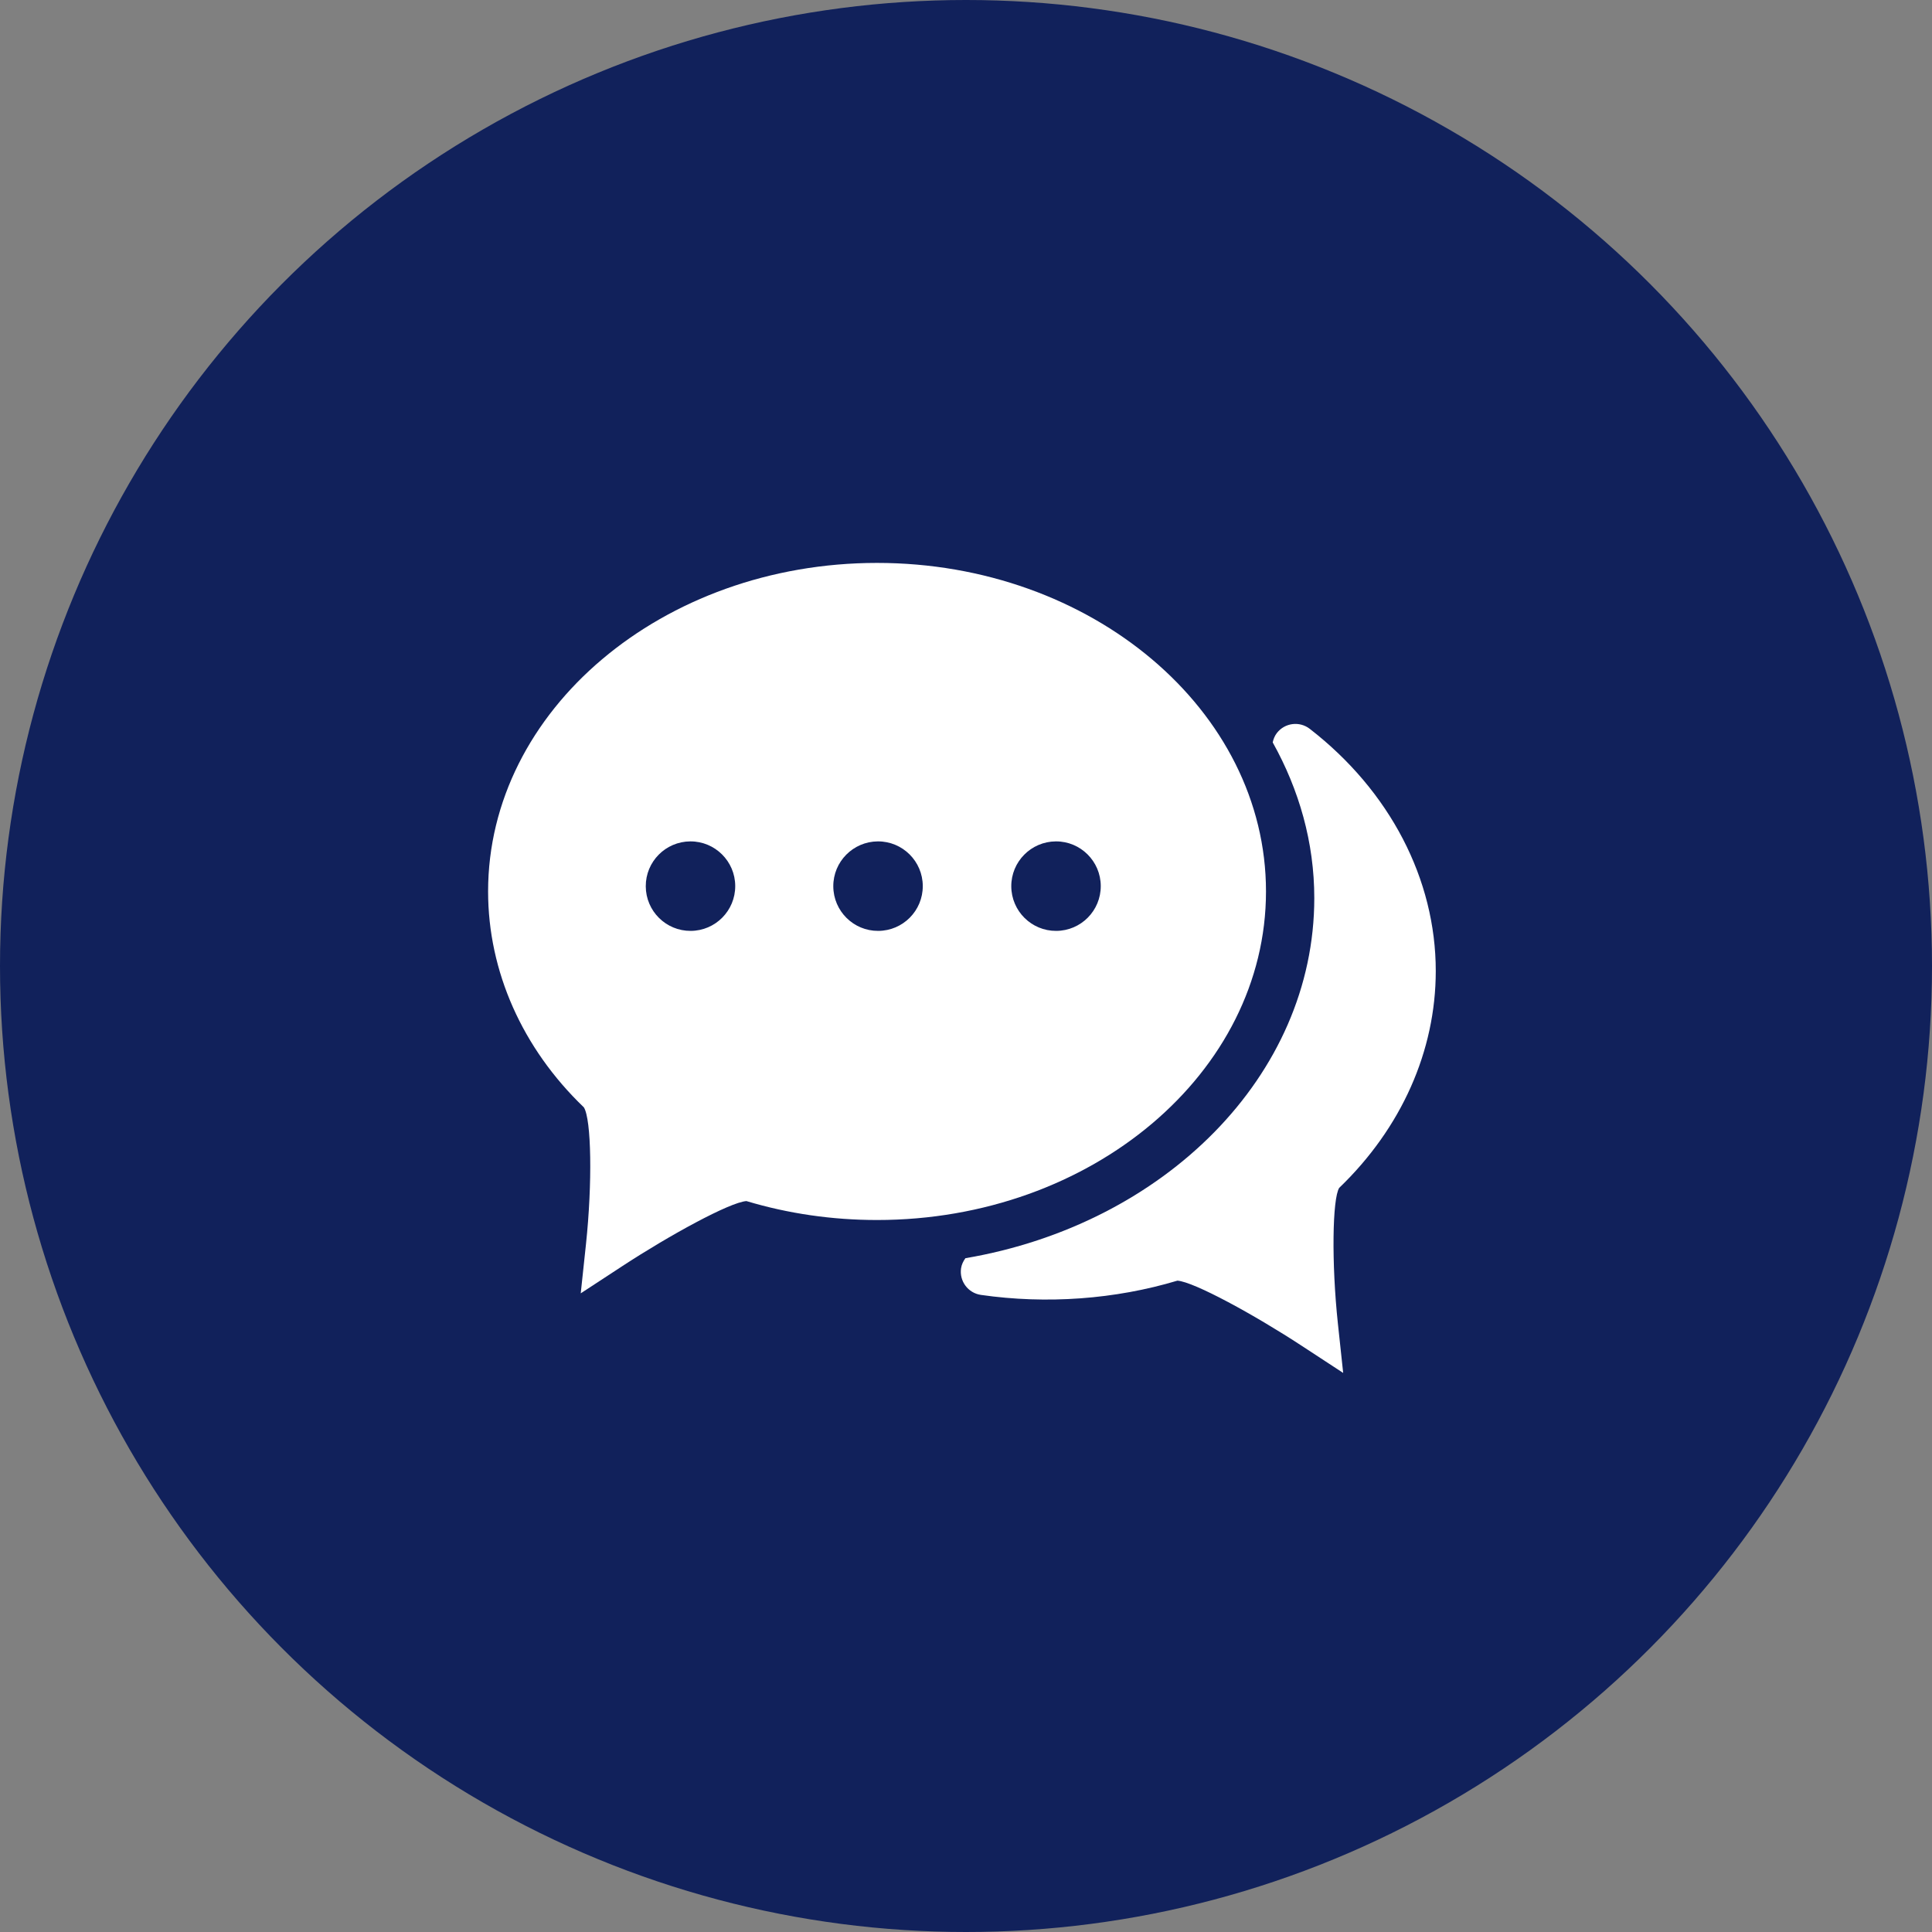
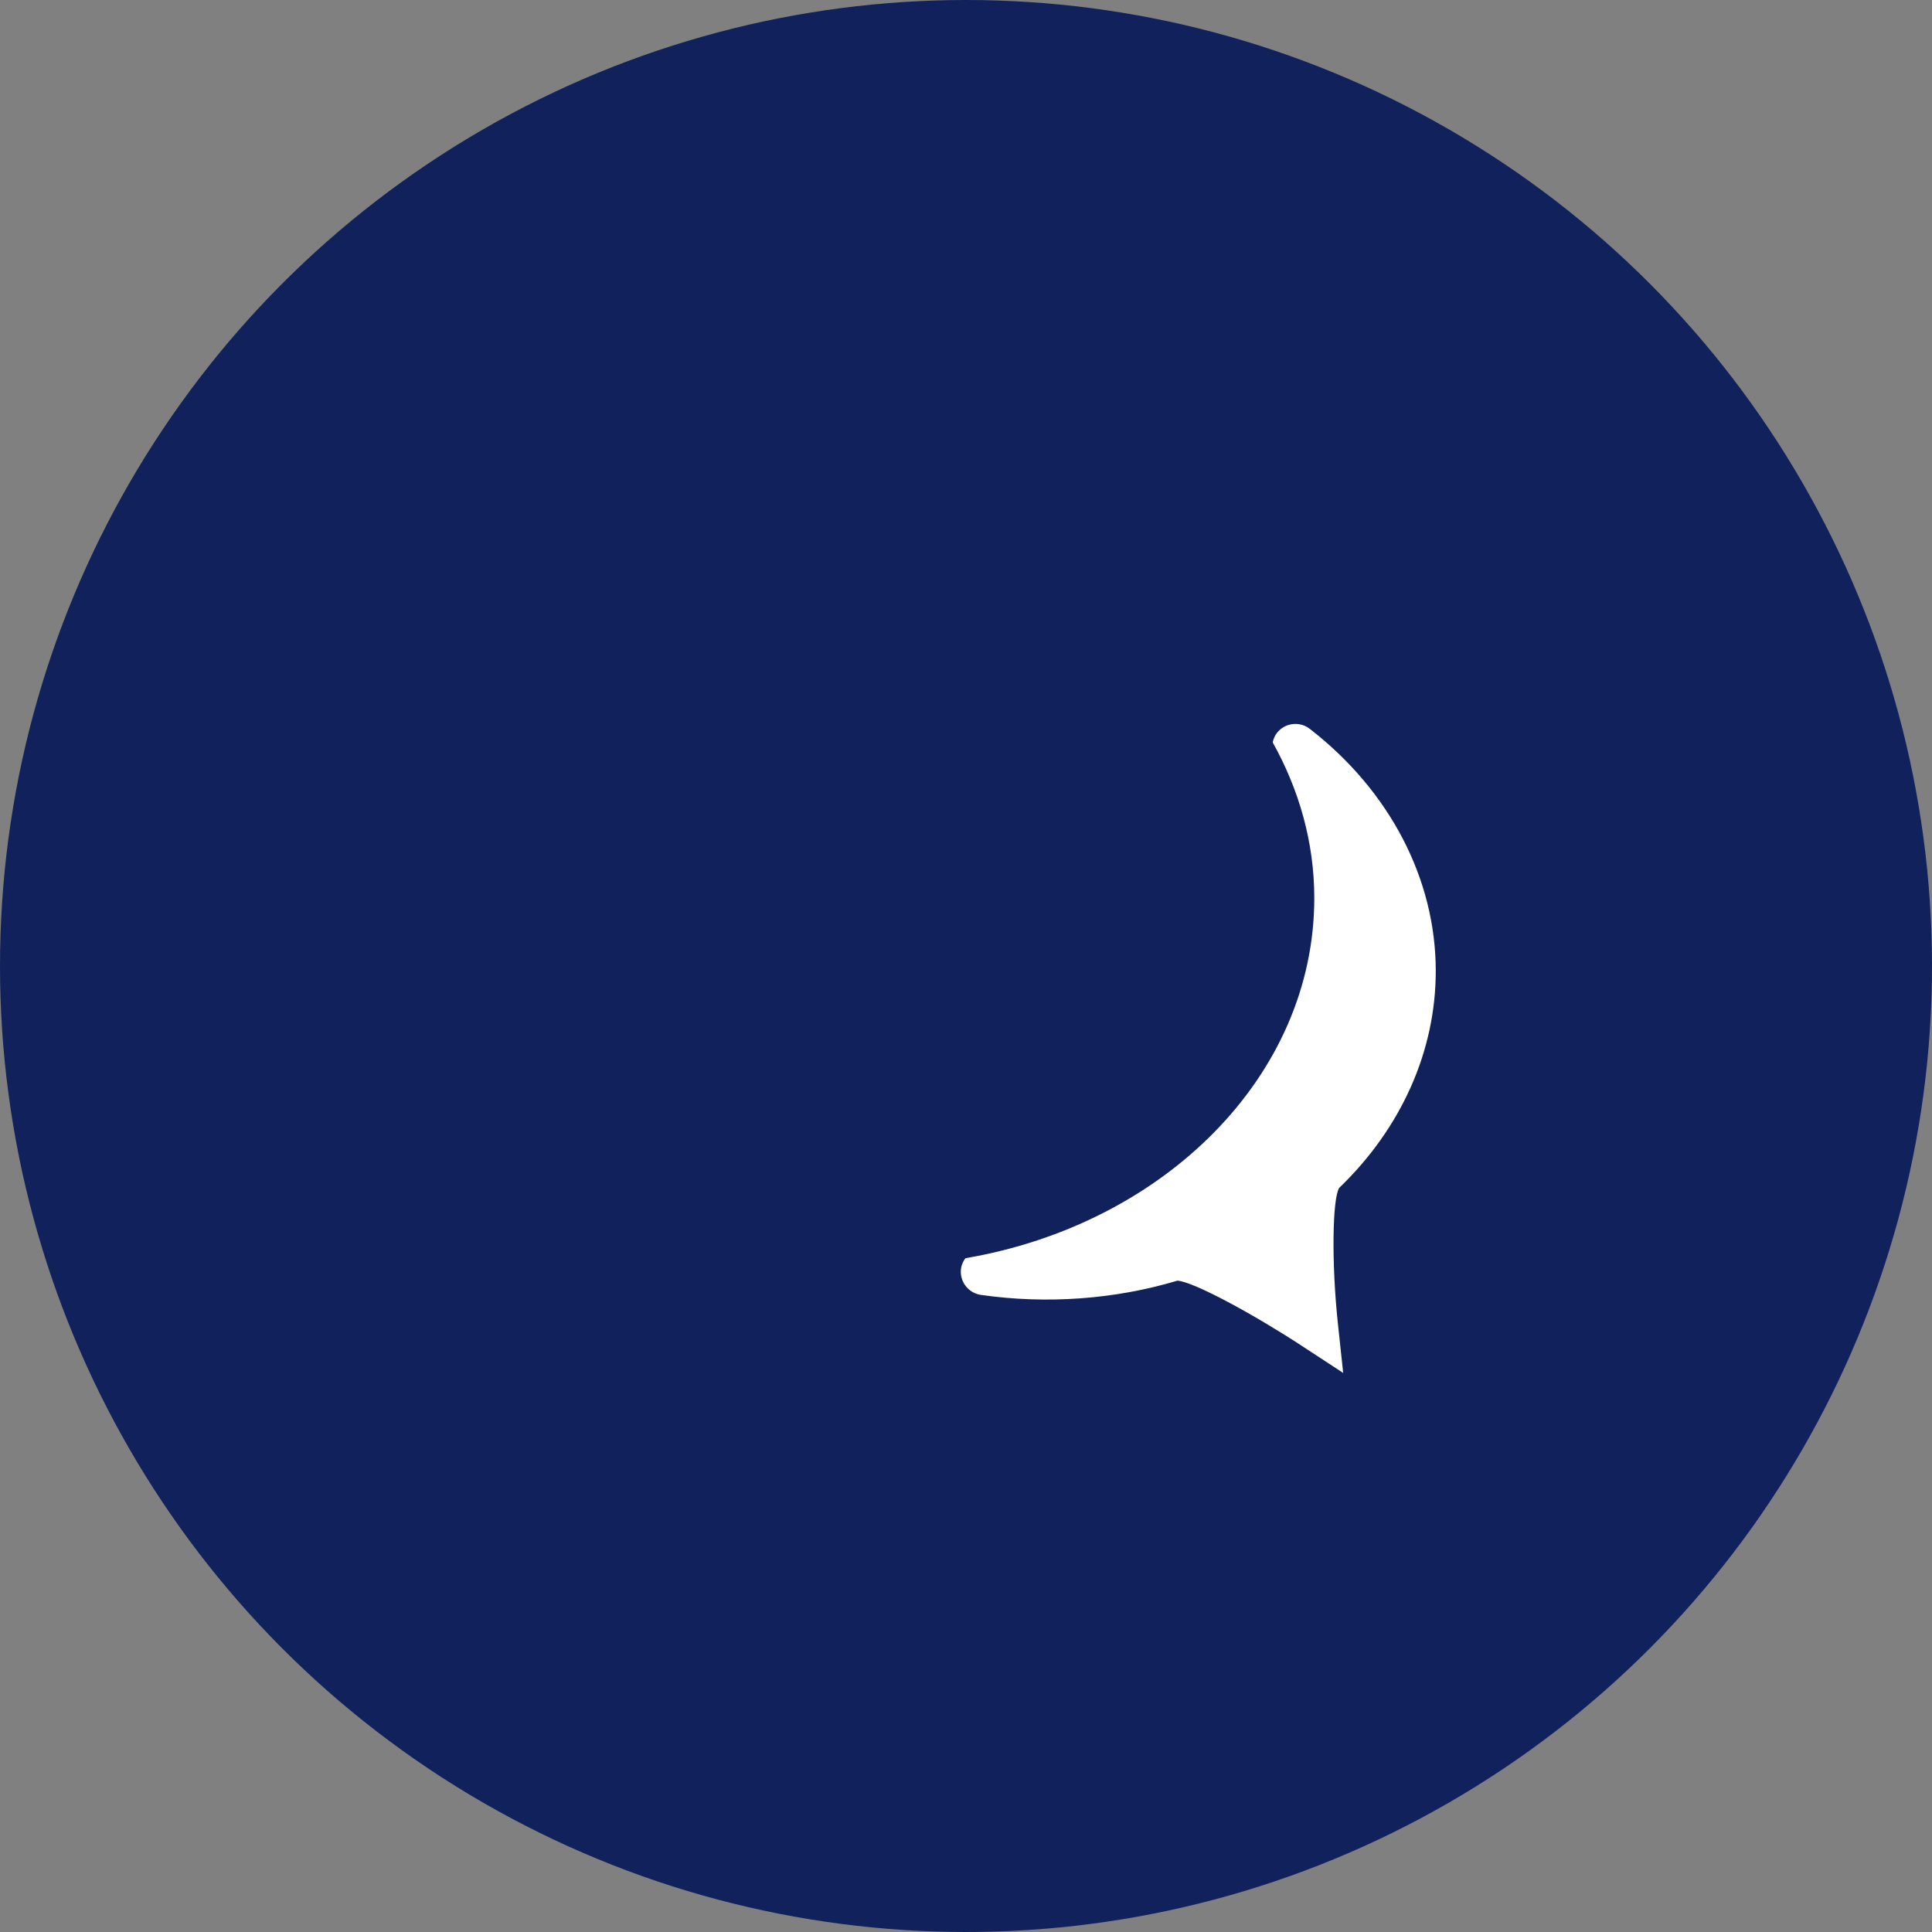
<svg xmlns="http://www.w3.org/2000/svg" width="80" height="80" viewBox="0 0 80 80" fill="none">
  <rect x="0" y="0" width="80" height="80" fill="#808080" stroke="none" />
  <circle cx="40" cy="40" r="40" fill="#11215B" />
-   <path d="M52.422 36.913C52.422 29.412 45.197 23.309 36.317 23.309C27.436 23.309 20.211 29.412 20.211 36.913C20.211 40.223 21.632 43.412 24.175 45.851C24.491 46.343 24.532 48.992 24.264 51.519L24.047 53.554L25.759 52.434C27.714 51.153 30.219 49.782 30.908 49.734C32.639 50.254 34.459 50.518 36.317 50.518C45.197 50.518 52.422 44.415 52.422 36.913ZM28.6 38.546C27.577 38.551 26.744 37.724 26.74 36.702C26.734 35.679 27.561 34.846 28.584 34.84C29.605 34.835 30.441 35.663 30.444 36.685C30.449 37.709 29.622 38.542 28.6 38.546ZM36.365 38.546C35.342 38.551 34.51 37.724 34.505 36.702C34.5 35.679 35.327 34.846 36.35 34.84C37.373 34.835 38.206 35.663 38.21 36.685C38.215 37.709 37.389 38.542 36.365 38.546ZM43.735 38.546C42.712 38.551 41.88 37.724 41.875 36.702C41.87 35.679 42.697 34.846 43.72 34.84C44.743 34.835 45.576 35.663 45.58 36.685C45.585 37.709 44.759 38.542 43.735 38.546Z" fill="white" />
  <path d="M59.452 40.209C59.452 36.404 57.55 32.748 54.234 30.179C53.81 29.852 53.202 29.928 52.873 30.352C52.781 30.471 52.729 30.604 52.7 30.741C53.793 32.701 54.422 34.881 54.422 37.188C54.422 44.547 48.204 50.699 39.975 52.1C39.887 52.223 39.818 52.36 39.795 52.52C39.719 53.051 40.086 53.542 40.617 53.619C43.335 54.01 46.172 53.804 48.754 53.029C49.443 53.077 51.949 54.448 53.905 55.729L55.618 56.85L55.4 54.814C55.13 52.287 55.171 49.64 55.453 49.188C58.031 46.708 59.451 43.518 59.452 40.209Z" fill="white" />
</svg>